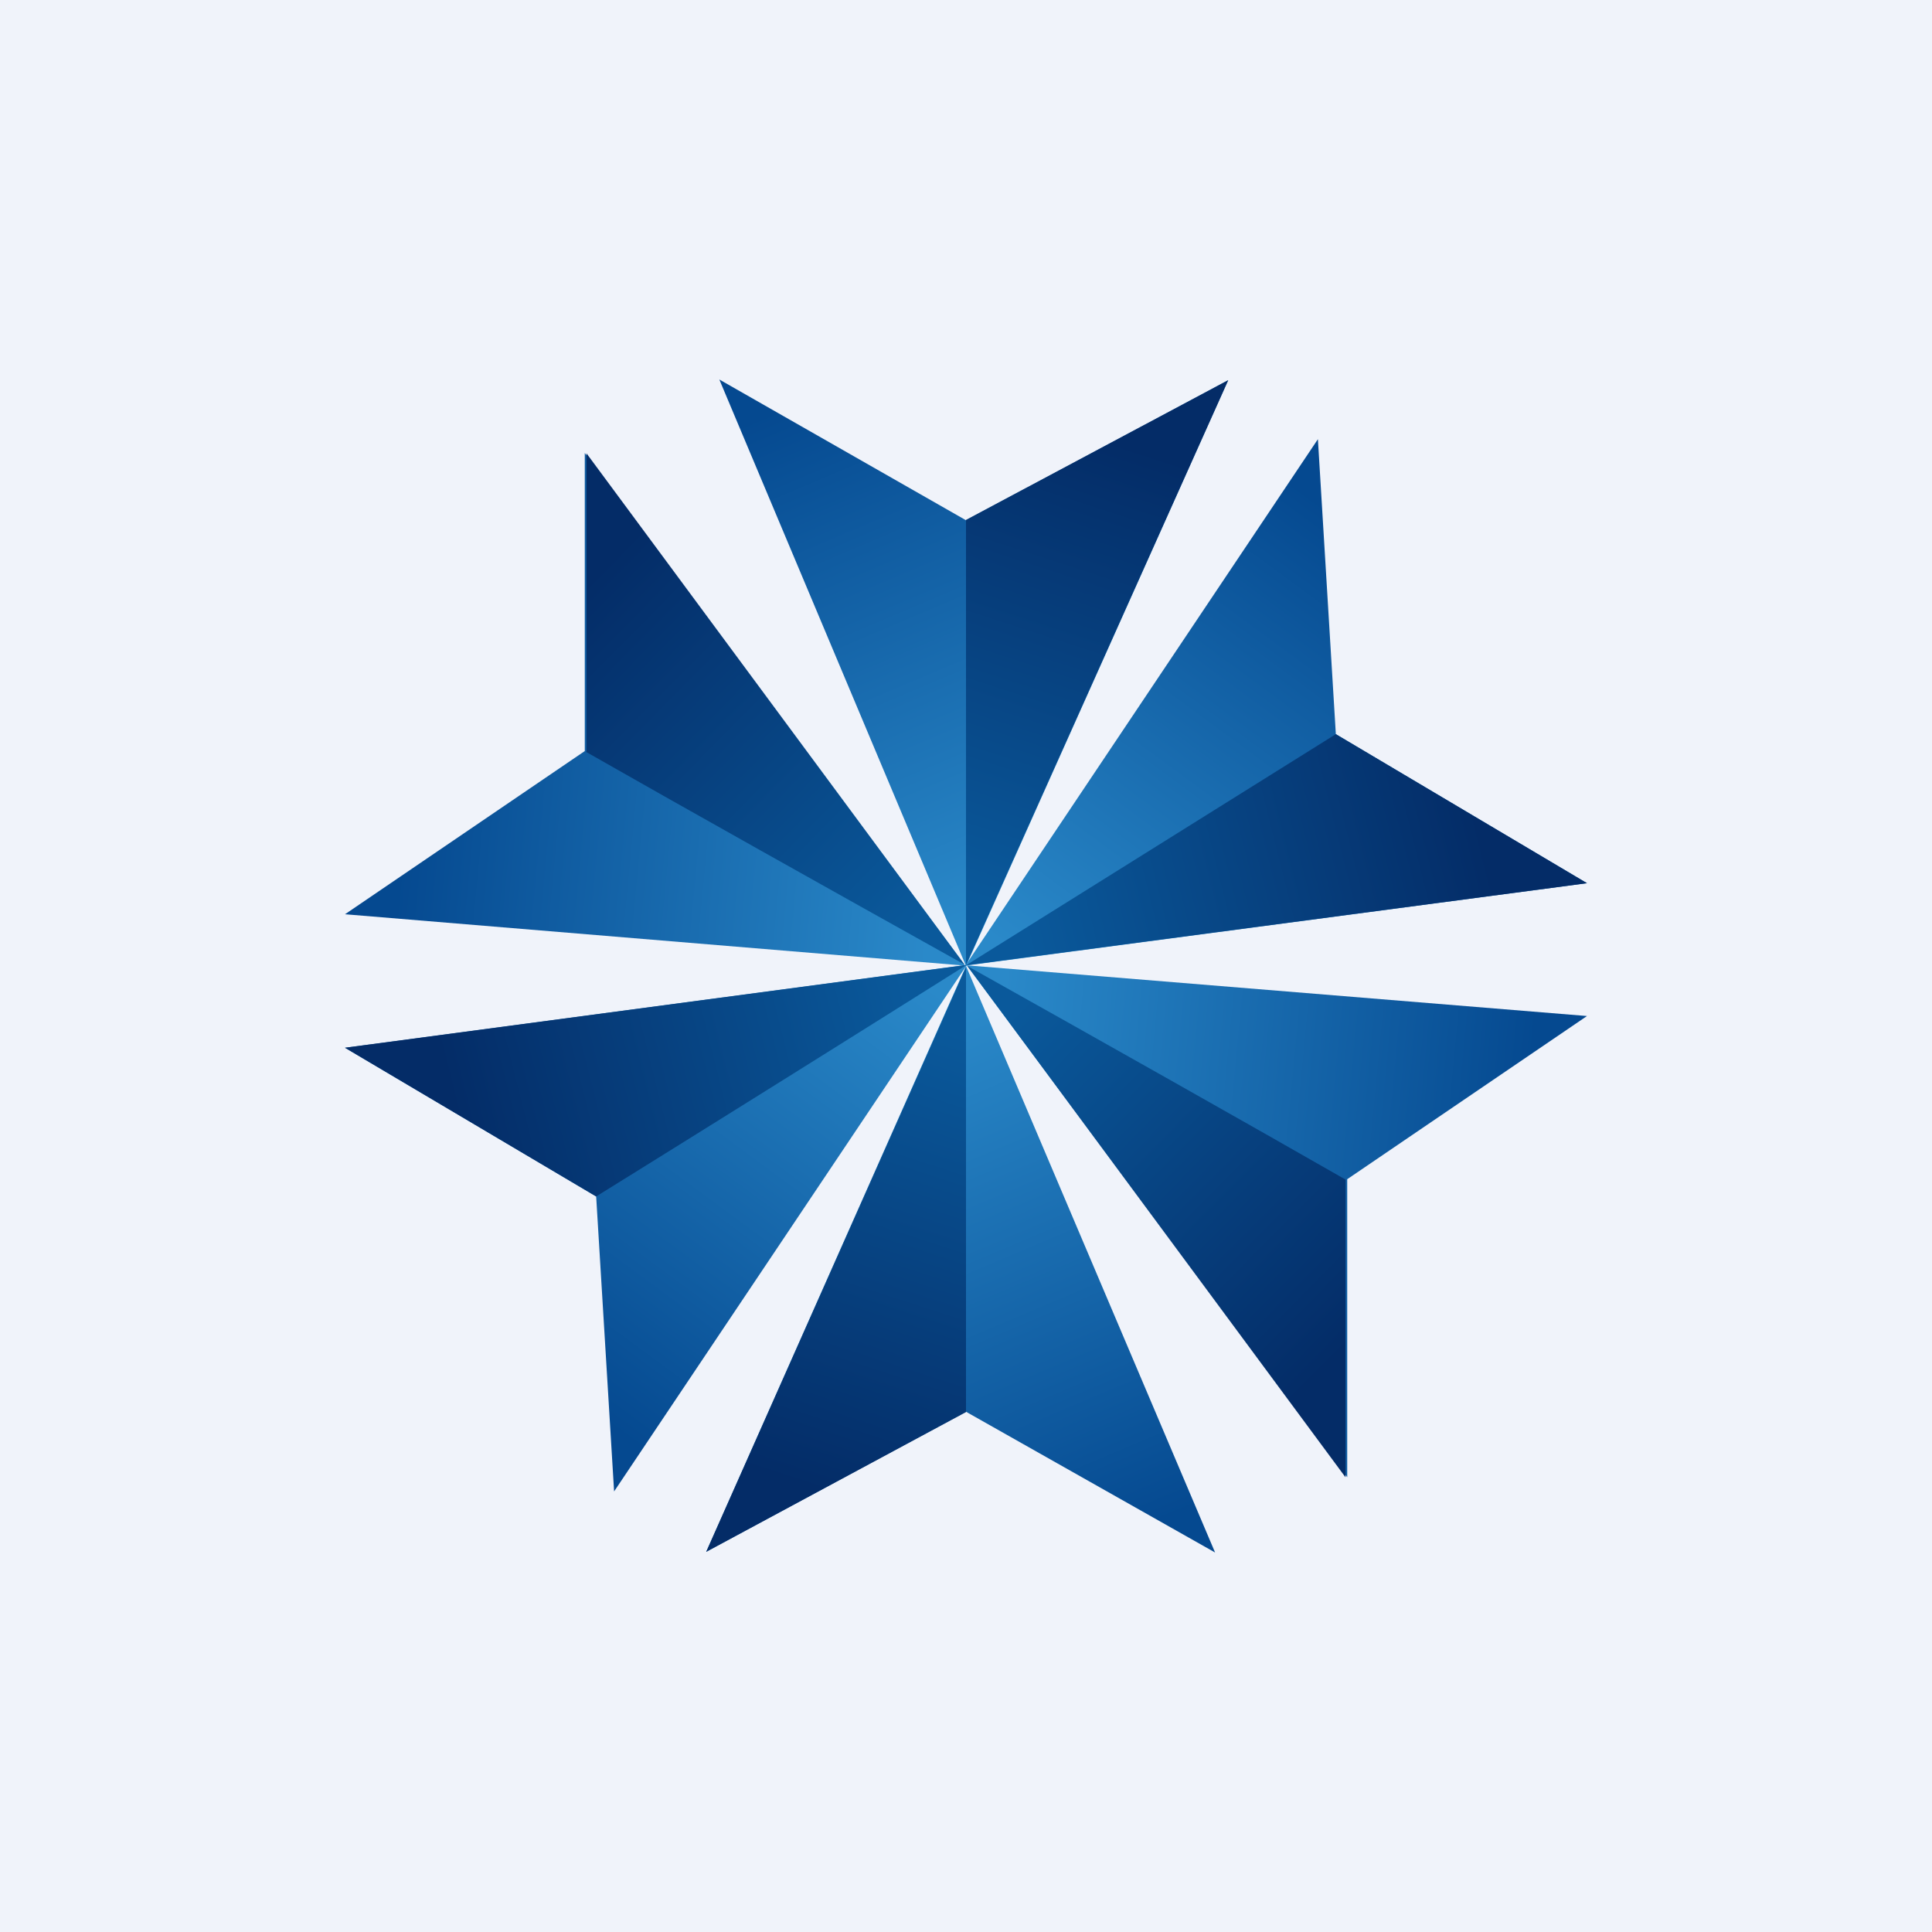
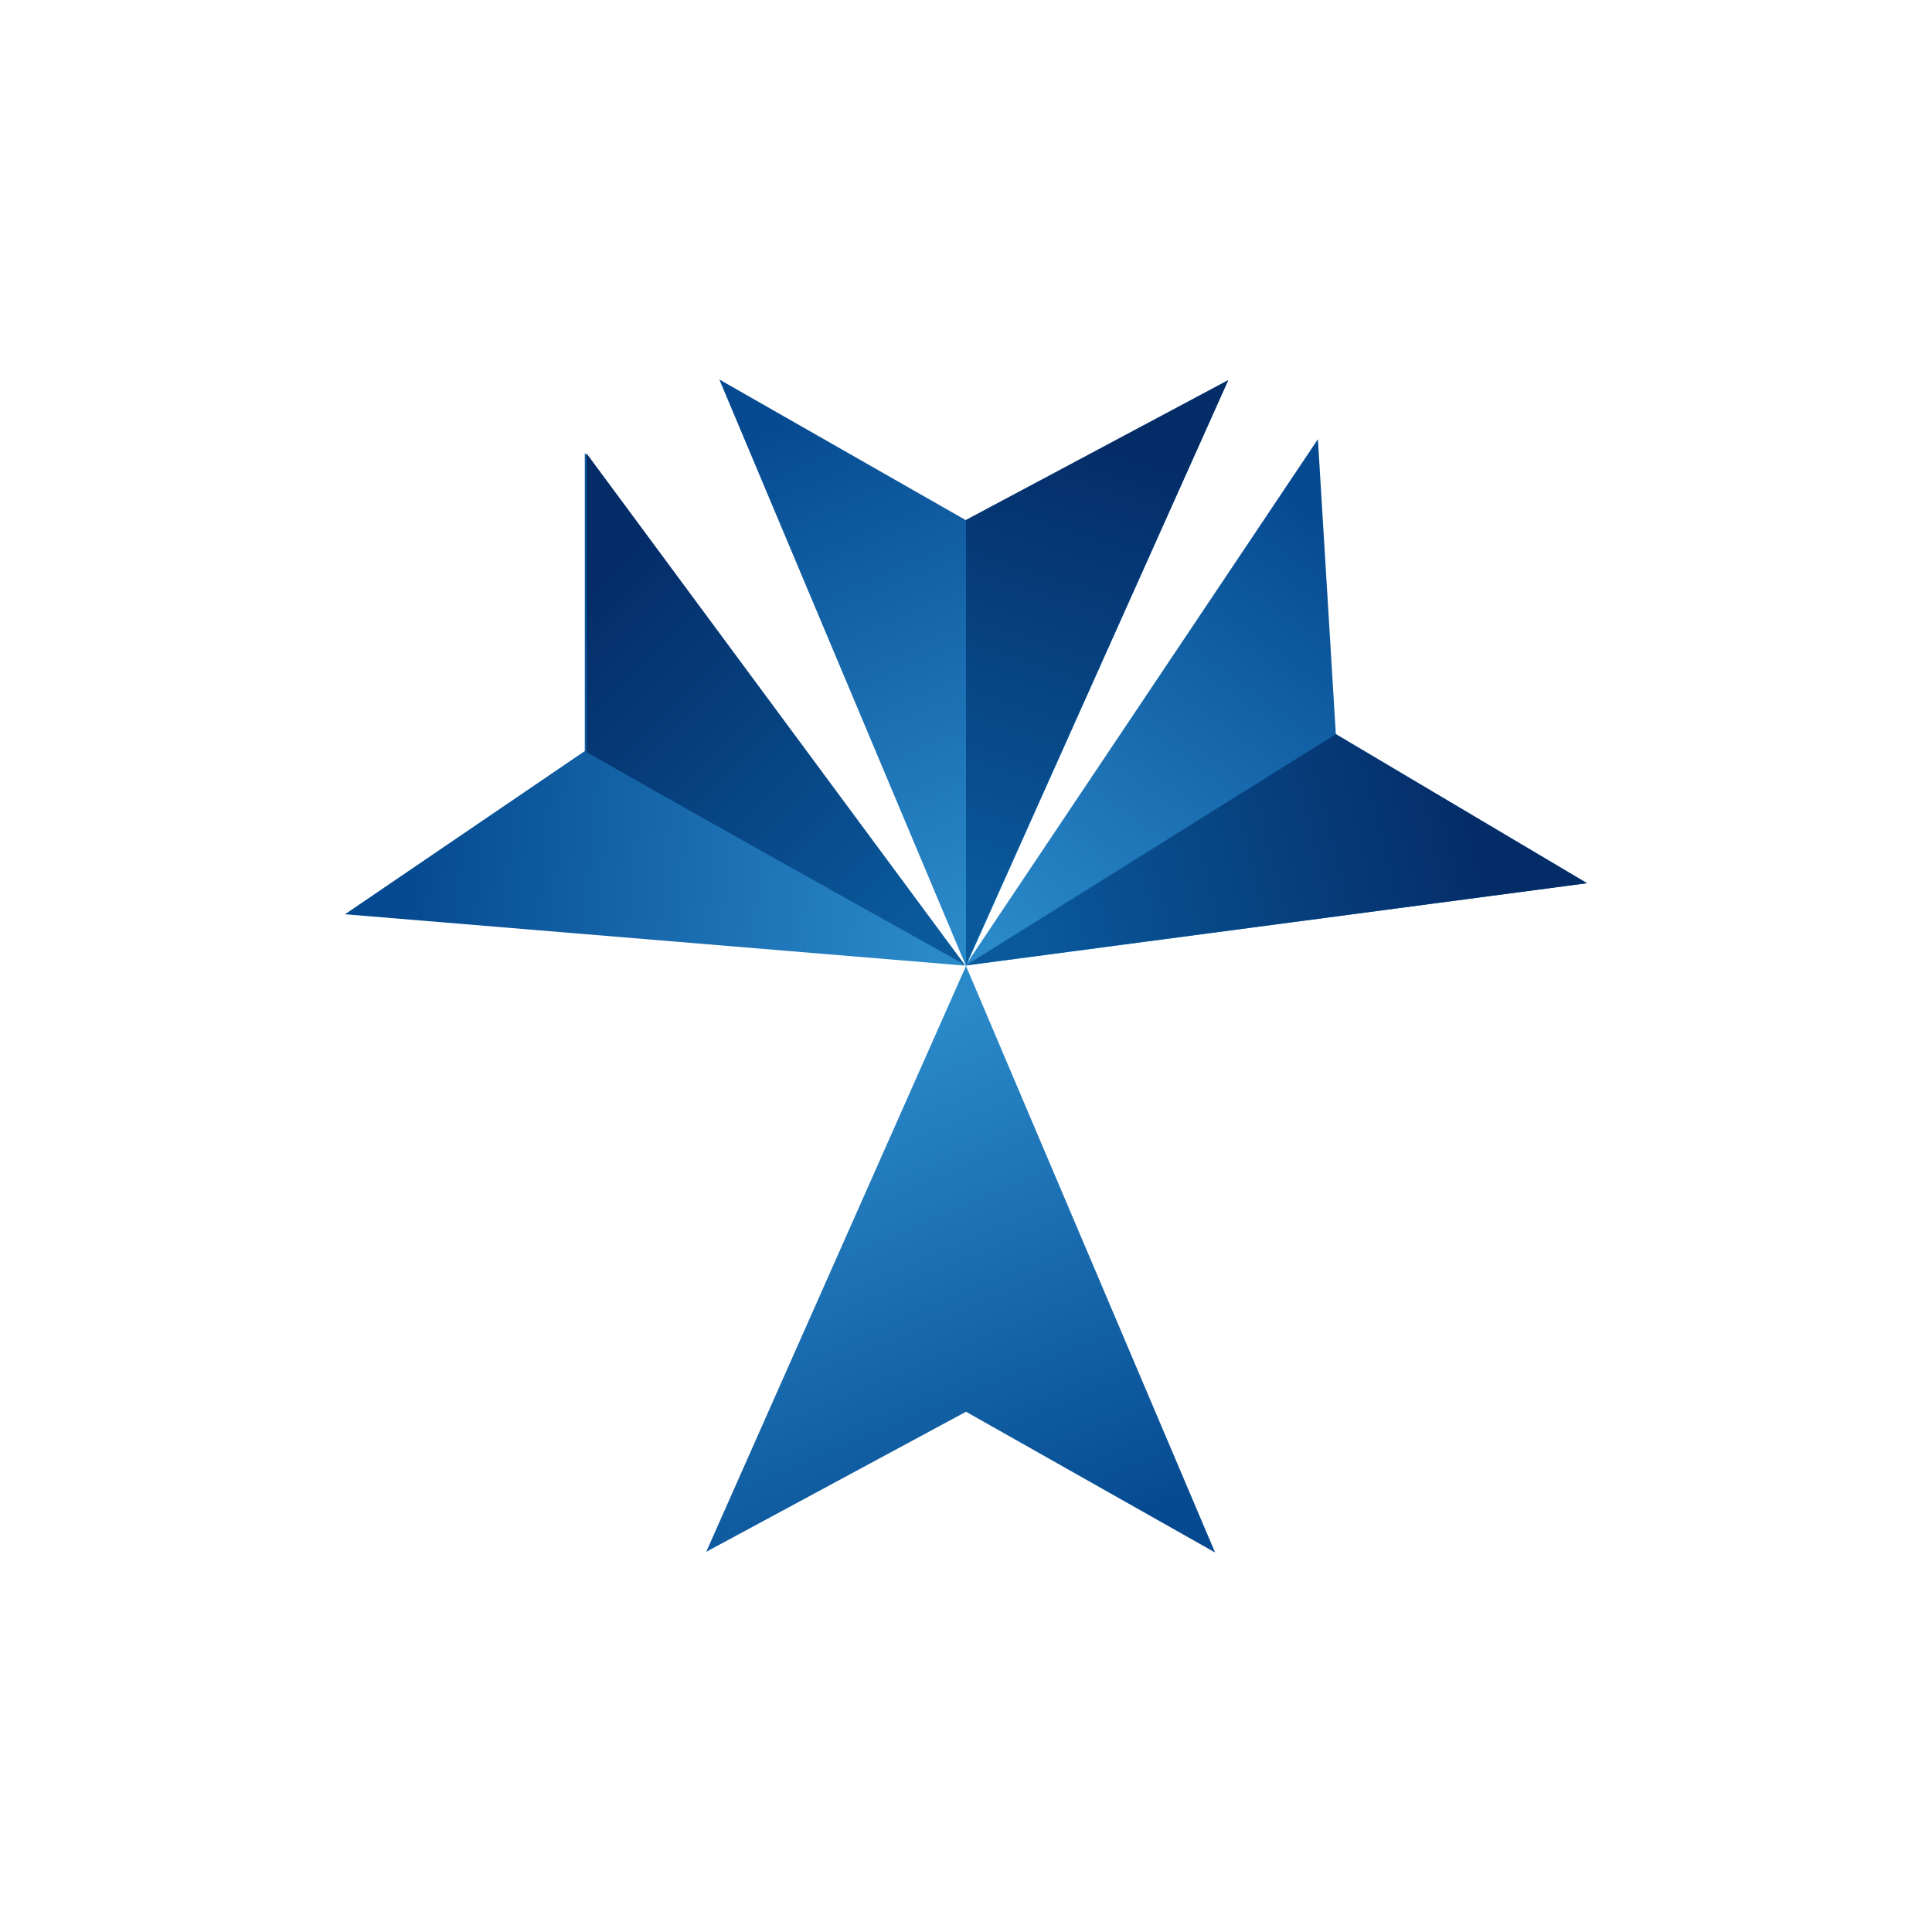
<svg xmlns="http://www.w3.org/2000/svg" width="56" height="56" viewBox="0 0 56 56">
-   <path fill="#F0F3FA" d="M0 0h56v56H0z" />
  <path d="M27.98 27.99 10 26.5l6.95-4.73v-8.64L27.98 28Z" fill="url(#a)" />
  <path d="M27.96 27.96c-3.73-2.08-8.37-4.68-10.98-6.17l.02-.01v-8.64l10.96 14.82Z" fill="url(#b)" />
-   <path d="M28.02 27.98 46 29.45l-6.95 4.73v8.64L28.02 27.98Z" fill="url(#c)" />
-   <path d="M28.04 28c3.75 2.1 8.36 4.7 10.96 6.19v8.63L28.04 28Z" fill="url(#d)" />
+   <path d="M28.04 28v8.63L28.04 28Z" fill="url(#d)" />
  <path d="M27.98 27.99 38.2 12.73l.52 8.55L46 25.6l-18.02 2.39Z" fill="url(#e)" />
  <path d="m28 27.98 10.72-6.7L46 25.6l-18 2.38Z" fill="url(#f)" />
  <path d="m28 28-7.15-17L28 15.08l7.6-4.06L28 28Z" fill="url(#g)" />
  <path d="M28 27.97v-12.9l7.6-4.05L28 27.97Z" fill="url(#h)" />
  <path d="m28 28 7.22 17L28 40.92l-7.53 4.06L28 28Z" fill="url(#i)" />
-   <path d="M28 28.03v12.9l-7.53 4.05L28 28.03Z" fill="url(#j)" />
-   <path d="M28.02 27.98 17.8 43.23l-.52-8.55L10 30.37l18.02-2.4Z" fill="url(#k)" />
-   <path d="M28 27.98a2115 2115 0 0 1-10.72 6.7L10 30.37l18-2.4Z" fill="url(#l)" />
  <defs>
    <linearGradient id="a" x1="11.48" y1="25.93" x2="26.91" y2="27.41" gradientUnits="userSpaceOnUse">
      <stop stop-color="#054990" />
      <stop offset="1" stop-color="#2A89C9" />
    </linearGradient>
    <linearGradient id="b" x1="16.98" y1="16.93" x2="26.69" y2="26.54" gradientUnits="userSpaceOnUse">
      <stop stop-color="#042C67" />
      <stop offset="1" stop-color="#0A599B" />
    </linearGradient>
    <linearGradient id="c" x1="44.52" y1="30.03" x2="29.09" y2="28.55" gradientUnits="userSpaceOnUse">
      <stop stop-color="#054990" />
      <stop offset="1" stop-color="#2A89C9" />
    </linearGradient>
    <linearGradient id="d" x1="39.05" y1="39.03" x2="29.34" y2="29.4" gradientUnits="userSpaceOnUse">
      <stop stop-color="#042C67" />
      <stop offset="1" stop-color="#0A599B" />
    </linearGradient>
    <linearGradient id="e" x1="37.95" y1="14.33" x2="28.6" y2="27.04" gradientUnits="userSpaceOnUse">
      <stop stop-color="#054990" />
      <stop offset="1" stop-color="#2A89C9" />
    </linearGradient>
    <linearGradient id="f" x1="42.81" y1="23.7" x2="29.7" y2="26.99" gradientUnits="userSpaceOnUse">
      <stop stop-color="#042C67" />
      <stop offset="1" stop-color="#0A599B" />
    </linearGradient>
    <linearGradient id="g" x1="22.04" y1="12.07" x2="28.22" y2="26.68" gradientUnits="userSpaceOnUse">
      <stop stop-color="#054990" />
      <stop offset="1" stop-color="#2A89C9" />
    </linearGradient>
    <linearGradient id="h" x1="32.35" y1="12.8" x2="28.07" y2="25.96" gradientUnits="userSpaceOnUse">
      <stop stop-color="#042C67" />
      <stop offset="1" stop-color="#0A599B" />
    </linearGradient>
    <linearGradient id="i" x1="34.03" y1="43.93" x2="27.85" y2="29.32" gradientUnits="userSpaceOnUse">
      <stop stop-color="#054990" />
      <stop offset="1" stop-color="#2A89C9" />
    </linearGradient>
    <linearGradient id="j" x1="23.72" y1="43.2" x2="27.99" y2="30.04" gradientUnits="userSpaceOnUse">
      <stop stop-color="#042C67" />
      <stop offset="1" stop-color="#0A599B" />
    </linearGradient>
    <linearGradient id="k" x1="18.05" y1="41.63" x2="27.4" y2="28.93" gradientUnits="userSpaceOnUse">
      <stop stop-color="#054990" />
      <stop offset="1" stop-color="#2A89C9" />
    </linearGradient>
    <linearGradient id="l" x1="13.19" y1="32.26" x2="26.3" y2="28.97" gradientUnits="userSpaceOnUse">
      <stop stop-color="#042C67" />
      <stop offset="1" stop-color="#0A599B" />
    </linearGradient>
  </defs>
</svg>